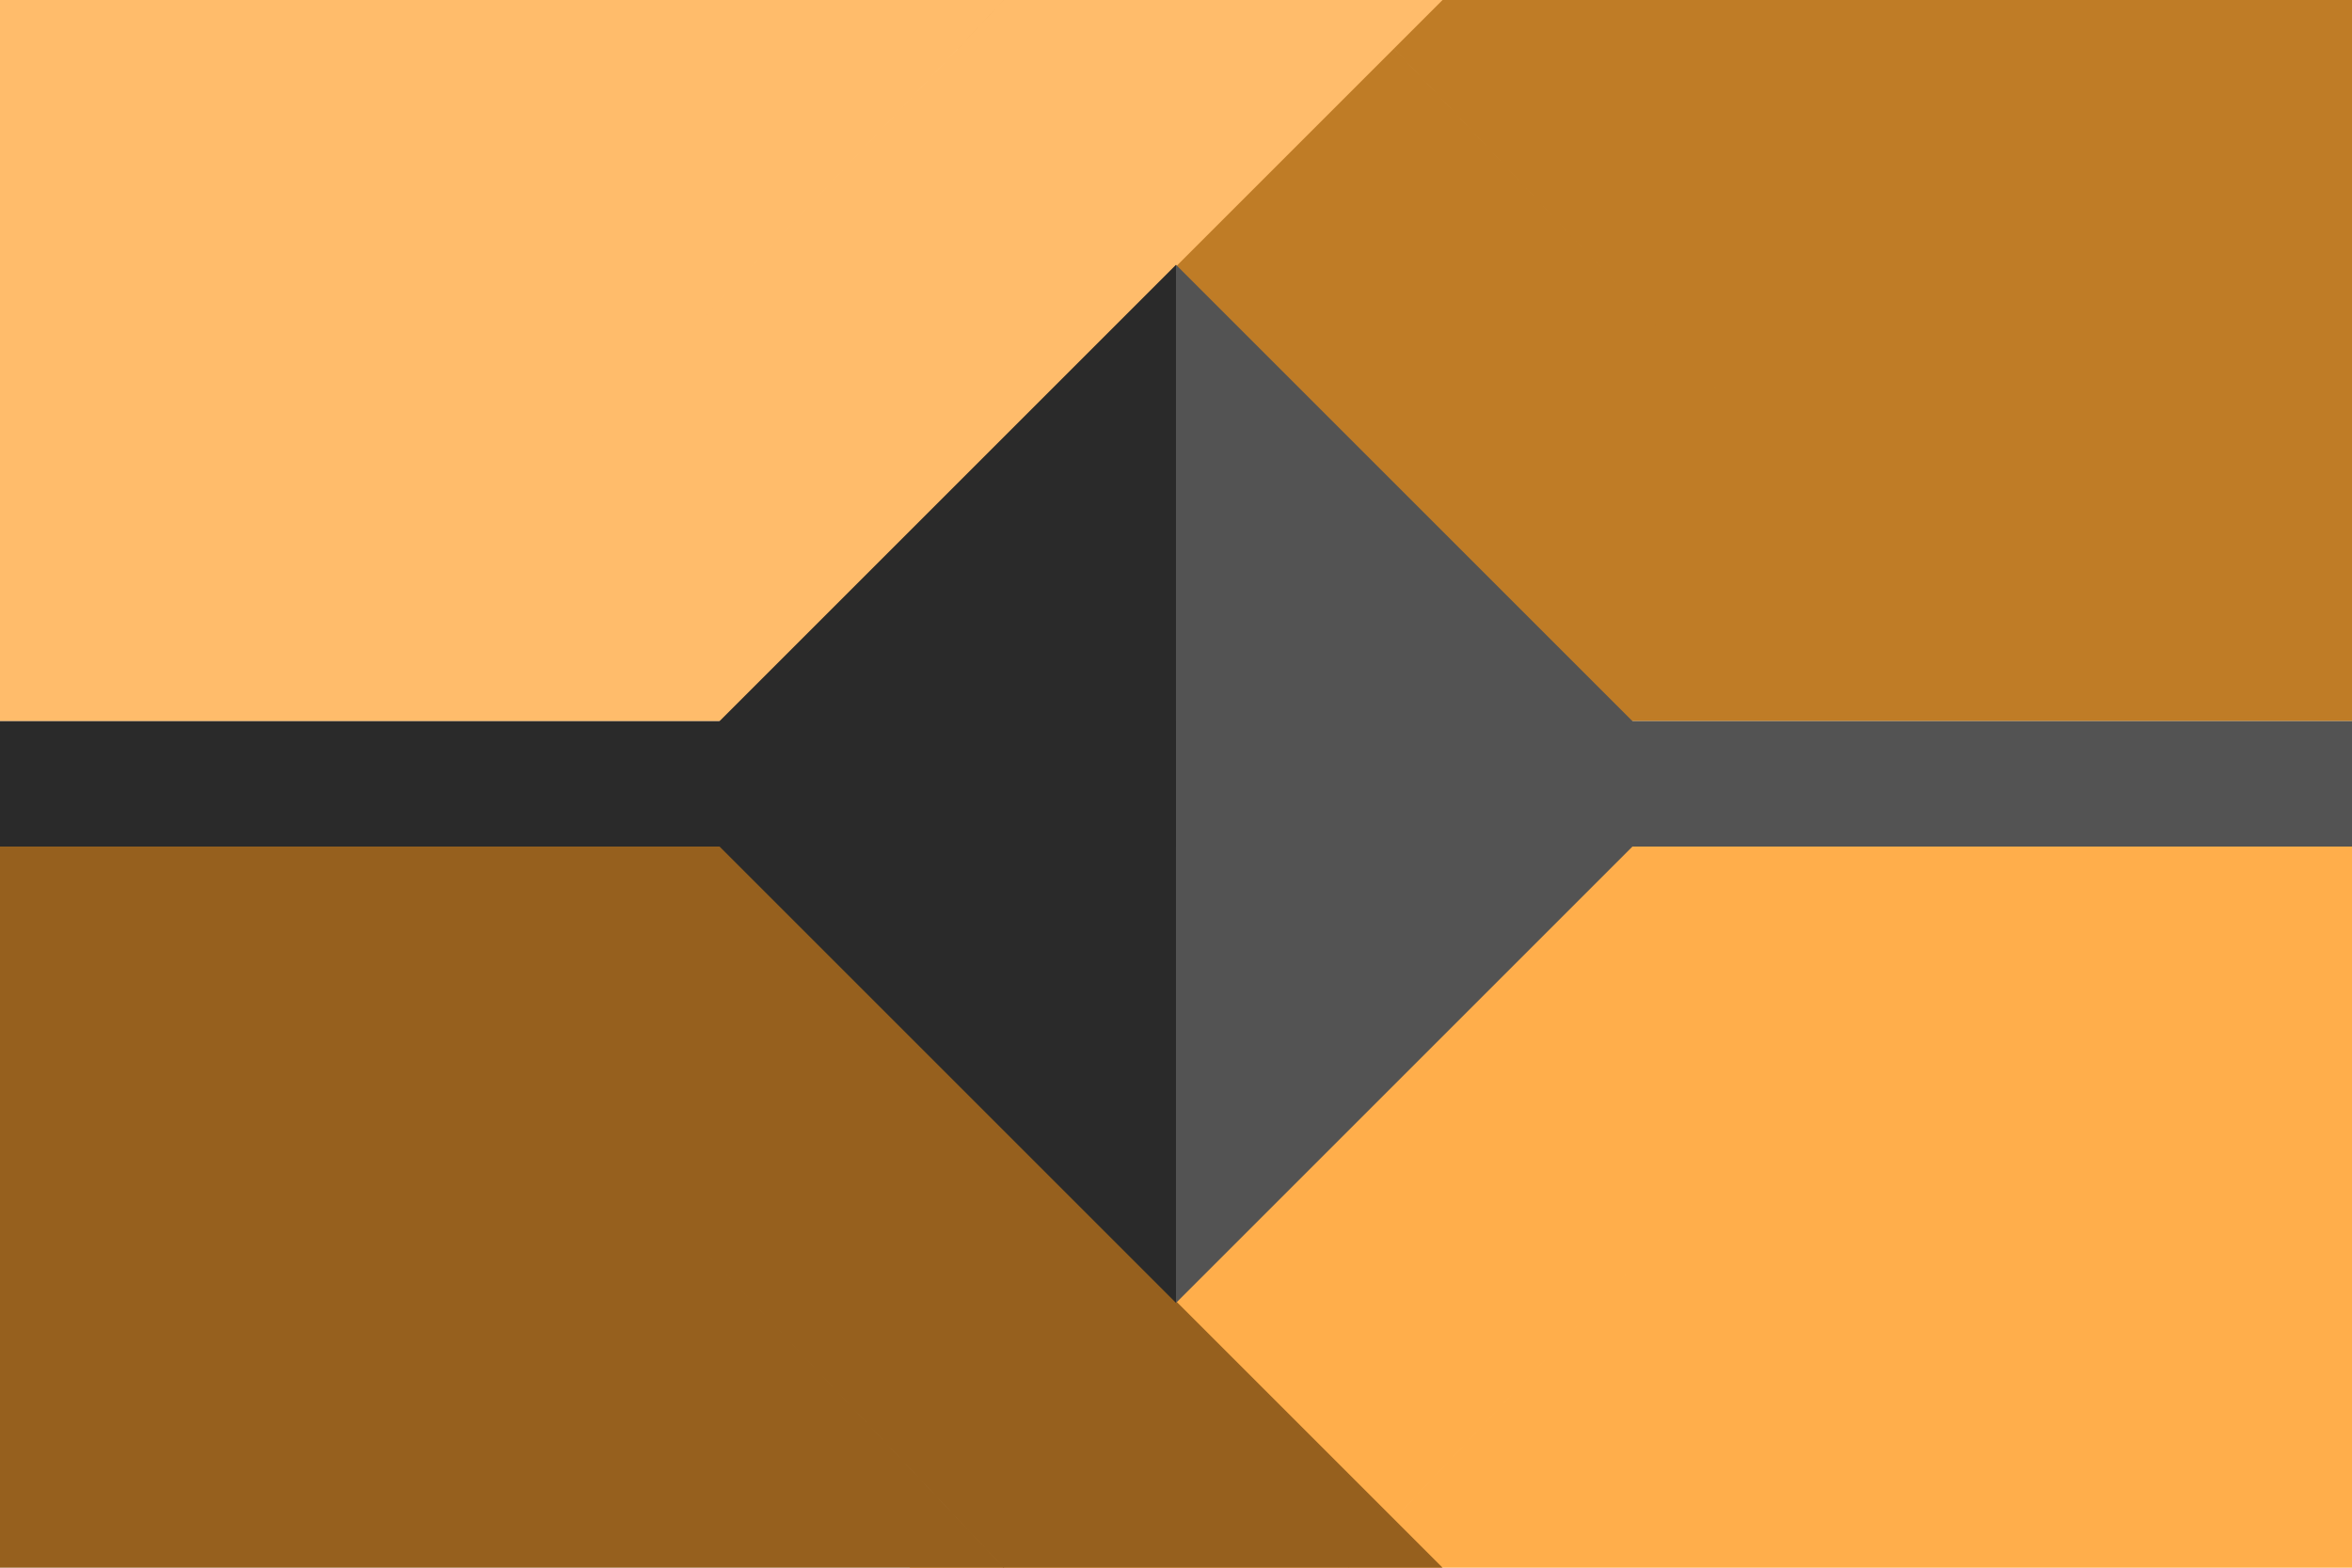
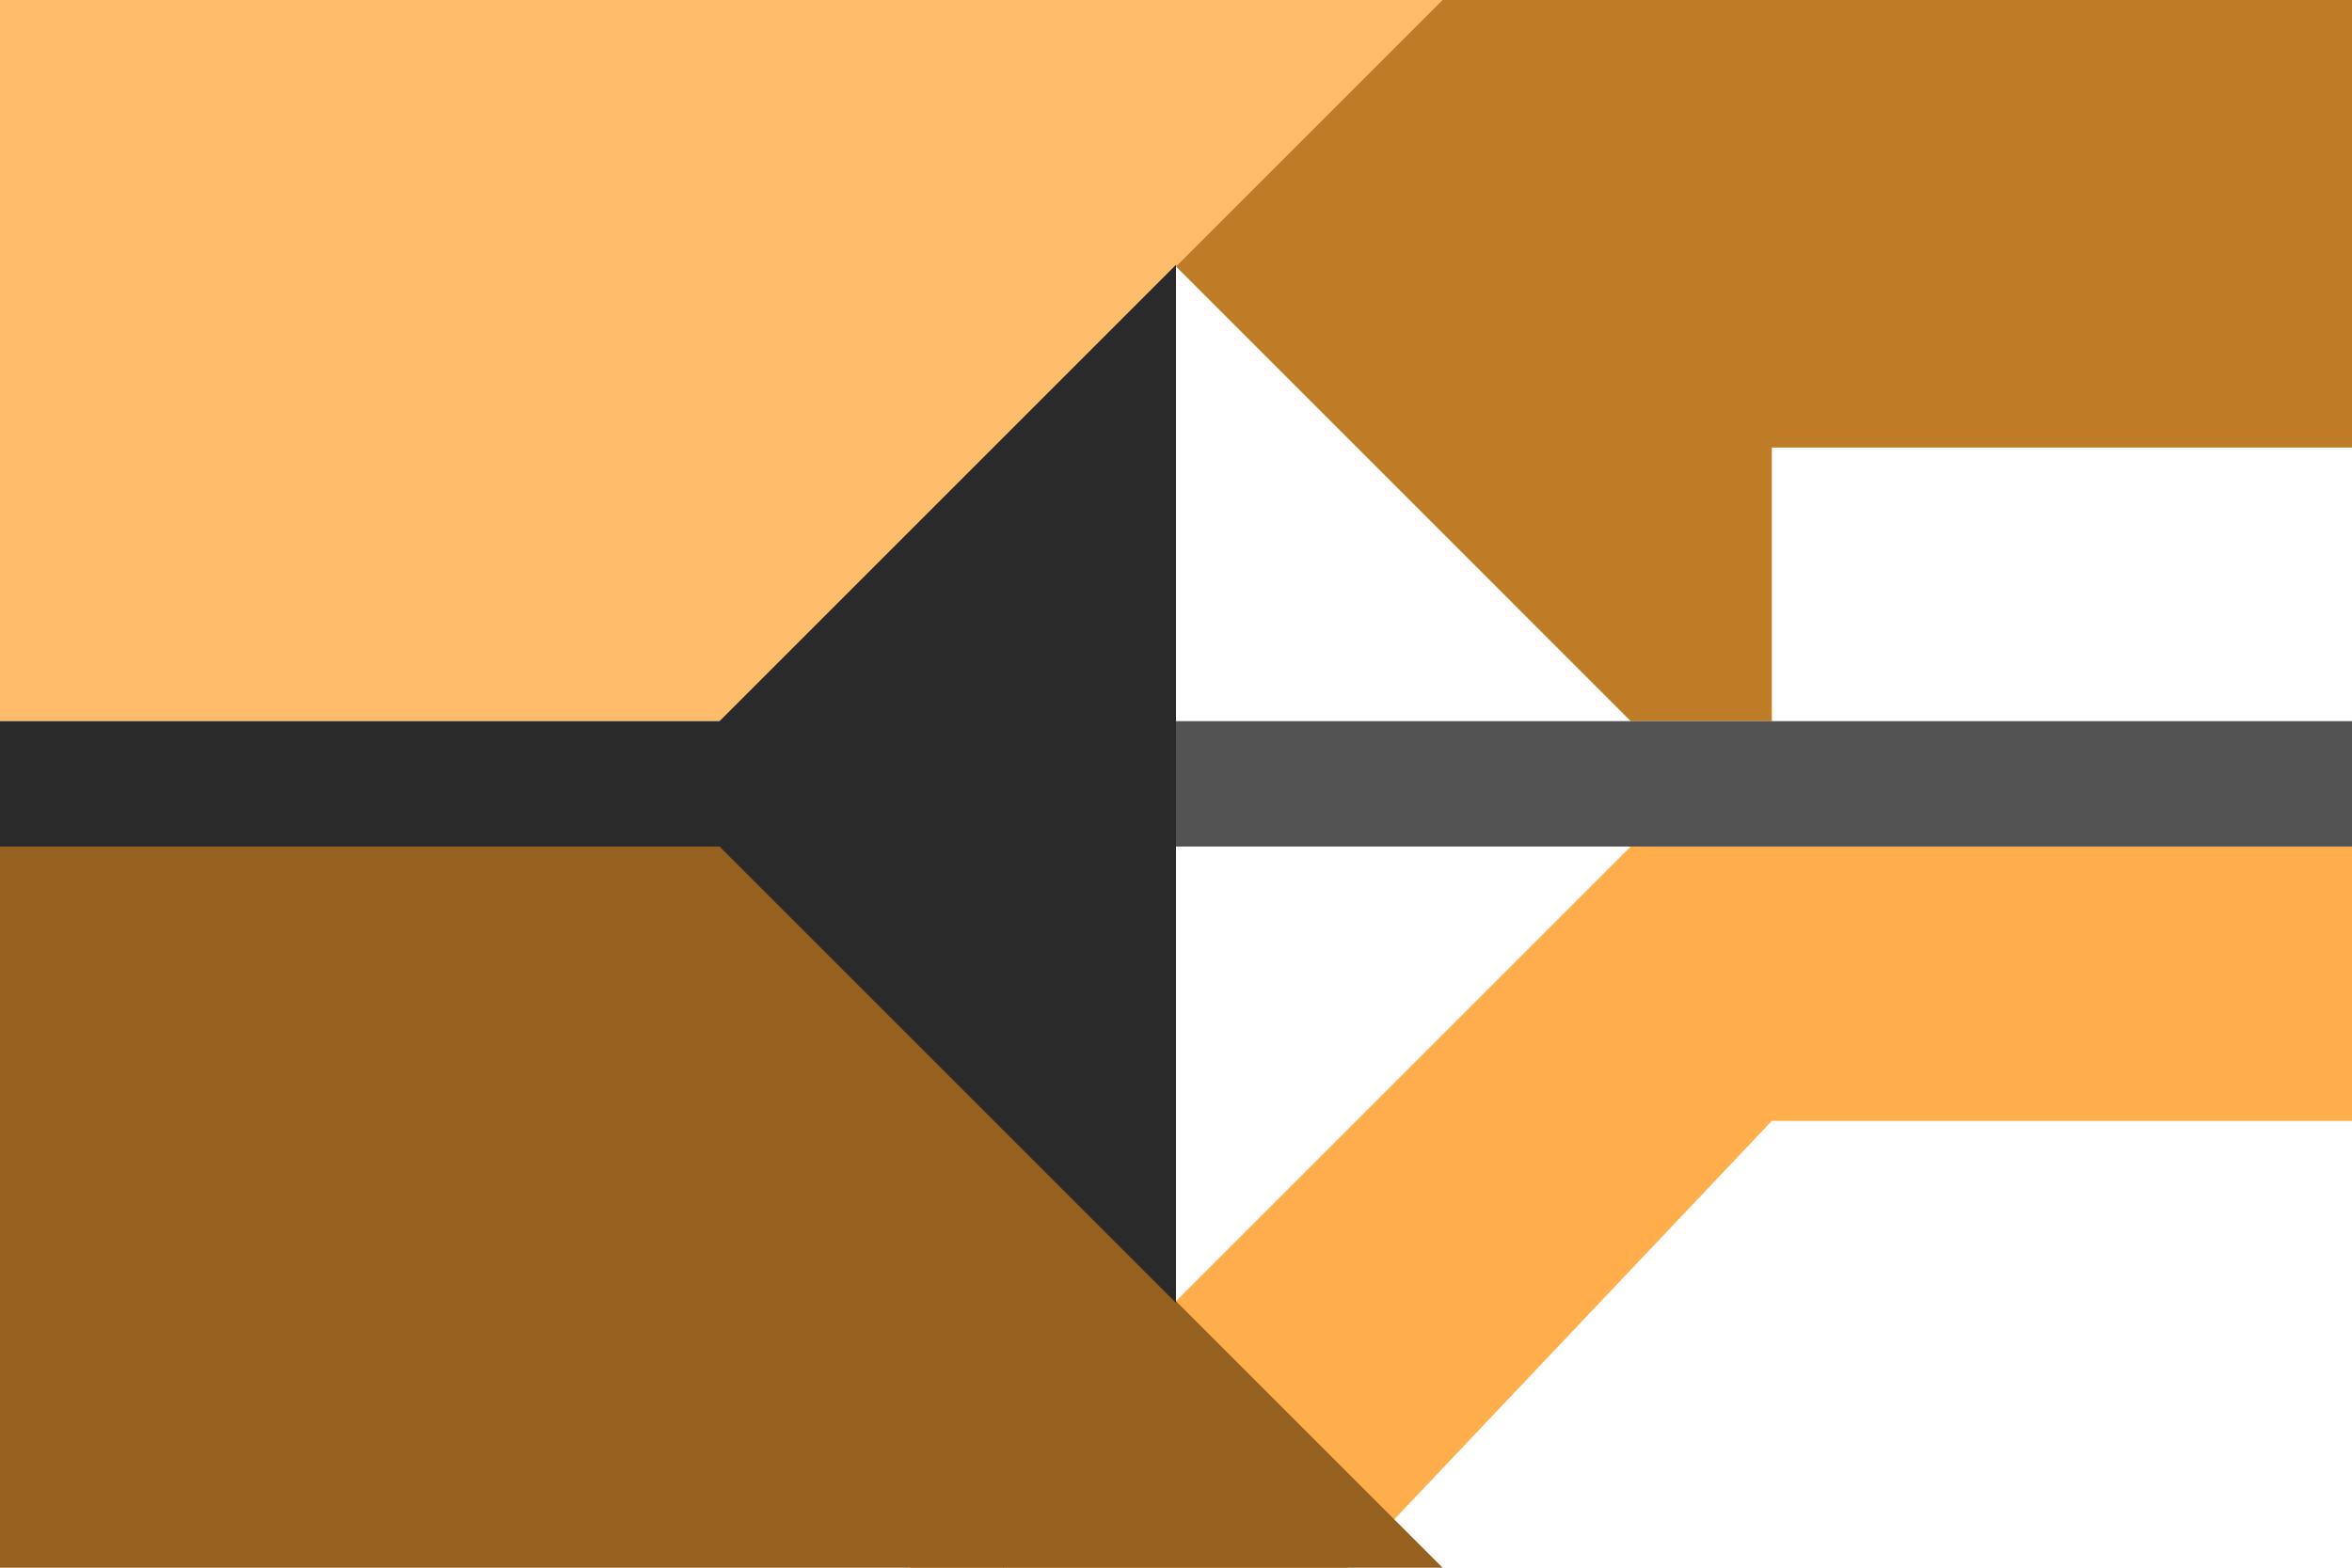
<svg xmlns="http://www.w3.org/2000/svg" xmlns:ns1="http://www.inkscape.org/namespaces/inkscape" xmlns:ns2="http://sodipodi.sourceforge.net/DTD/sodipodi-0.dtd" width="300mm" height="200mm" viewBox="0 0 300 200" version="1.1" id="svg1" xml:space="preserve" ns1:version="1.4 (86a8ad7, 2024-10-11)" ns2:docname="role-core.svg" ns1:export-filename="fictive.png" ns1:export-xdpi="96" ns1:export-ydpi="96">
  <ns2:namedview id="namedview1" pagecolor="#505050" bordercolor="#ffffff" borderopacity="1" ns1:showpageshadow="0" ns1:pageopacity="0" ns1:pagecheckerboard="1" ns1:deskcolor="#505050" ns1:document-units="mm" ns1:zoom="0.5735873" ns1:cx="466.36318" ns1:cy="337.35056" ns1:window-width="1920" ns1:window-height="1017" ns1:window-x="-8" ns1:window-y="-8" ns1:window-maximized="1" ns1:current-layer="layer2" />
  <defs id="defs1">
    <ns1:path-effect effect="mirror_symmetry" start_point="0,100" end_point="300,100" center_point="150,100" id="path-effect14" is_visible="true" lpeversion="1.2" lpesatellites="" mode="horizontal" discard_orig_path="false" fuse_paths="false" oposite_fuse="false" split_items="false" split_open="false" link_styles="false" />
    <ns1:path-effect effect="mirror_symmetry" start_point="150,0" end_point="150,200" center_point="150,100" id="path-effect13" is_visible="true" lpeversion="1.2" lpesatellites="" mode="vertical" discard_orig_path="false" fuse_paths="false" oposite_fuse="false" split_items="false" split_open="false" link_styles="false" />
  </defs>
  <g ns1:groupmode="layer" id="layer2" ns1:label="Flag" style="display:inline">
    <path id="path5" style="display:inline;fill:#ffae4b;fill-opacity:1;stroke-width:6.771" d="m 172,200 54,-57 h 74 V 108 H 208 L 116,200 Z" ns1:label="Bottom Right Line" />
-     <path id="path3" style="fill:#ffae4b;fill-opacity:1;stroke-width:9.987" d="M 300,200 H 171.9 l 54,-57.1 H 300 Z" ns2:nodetypes="ccccc" ns1:label="Bottom Right" />
    <path id="path6" style="display:inline;fill:#96601e;fill-opacity:1;stroke-width:6.771" d="M 128,200 74,143 H 0 V 108 h 92 l 92,92 z" ns1:label="Bottom Left Line" />
    <path id="path2" style="display:inline;fill:#96601e;fill-opacity:1;stroke-width:9.987" d="m 0,200 h 128.1 l -54,-57.1 H 0 Z" ns2:nodetypes="ccccc" ns1:label="Bottom Left" />
-     <path id="path4" style="display:inline;fill:#bf7c26;stroke-width:6.771;fill-opacity:1" d="m 172,0 54,57 h 74 V 92 H 208 L 116,0 Z" ns1:label="Top Right Line" />
+     <path id="path4" style="display:inline;fill:#bf7c26;stroke-width:6.771;fill-opacity:1" d="m 172,0 54,57 V 92 H 208 L 116,0 Z" ns1:label="Top Right Line" />
    <path id="path1" style="display:inline;fill:#bf7c26;fill-opacity:1;stroke-width:9.987" d="M 300,0 H 171.9 l 54,57.1 H 300 Z" ns2:nodetypes="ccccc" ns1:label="Top Right" />
    <path id="rect3" style="display:inline;fill:#ffbc6b;stroke-width:6.771;fill-opacity:1" d="M 128 0 L 74 57 L 0 57 L 0 92 L 92 92 L 184 0 L 128 0 z " ns1:label="Top Left Line" />
    <path id="rect1" style="display:inline;fill:#ffbc6b;fill-opacity:1;stroke-width:9.987" d="m 0,0 h 128.1 l -54,57.1 H 0 Z" ns2:nodetypes="ccccc" ns1:label="Top Left" />
    <rect style="display:inline;fill:#535353;fill-opacity:1;stroke-width:0.064" id="rect40" width="150" height="16" x="150" y="92" ns1:label="Black_R" />
    <rect style="display:inline;fill:#2a2a2a;fill-opacity:1;stroke-width:0.064" id="rect41" width="150" height="16" x="0" y="92" ns1:label="Black_L" />
-     <path id="path42" style="display:inline;fill:#535353;fill-opacity:1;stroke-width:0.122" ns1:label="Black_R_Diamond" d="m 82.181,129.952 -93.65,93.65 H 82.18 Z" transform="rotate(-45)" />
    <path id="path43" style="display:inline;fill:#2a2a2a;fill-opacity:1;stroke-width:0.122" ns1:label="Black_L_Diamond" d="m 82.181,129.952 h -93.65 l 3.66e-4,93.65 z" transform="rotate(-45)" />
  </g>
</svg>